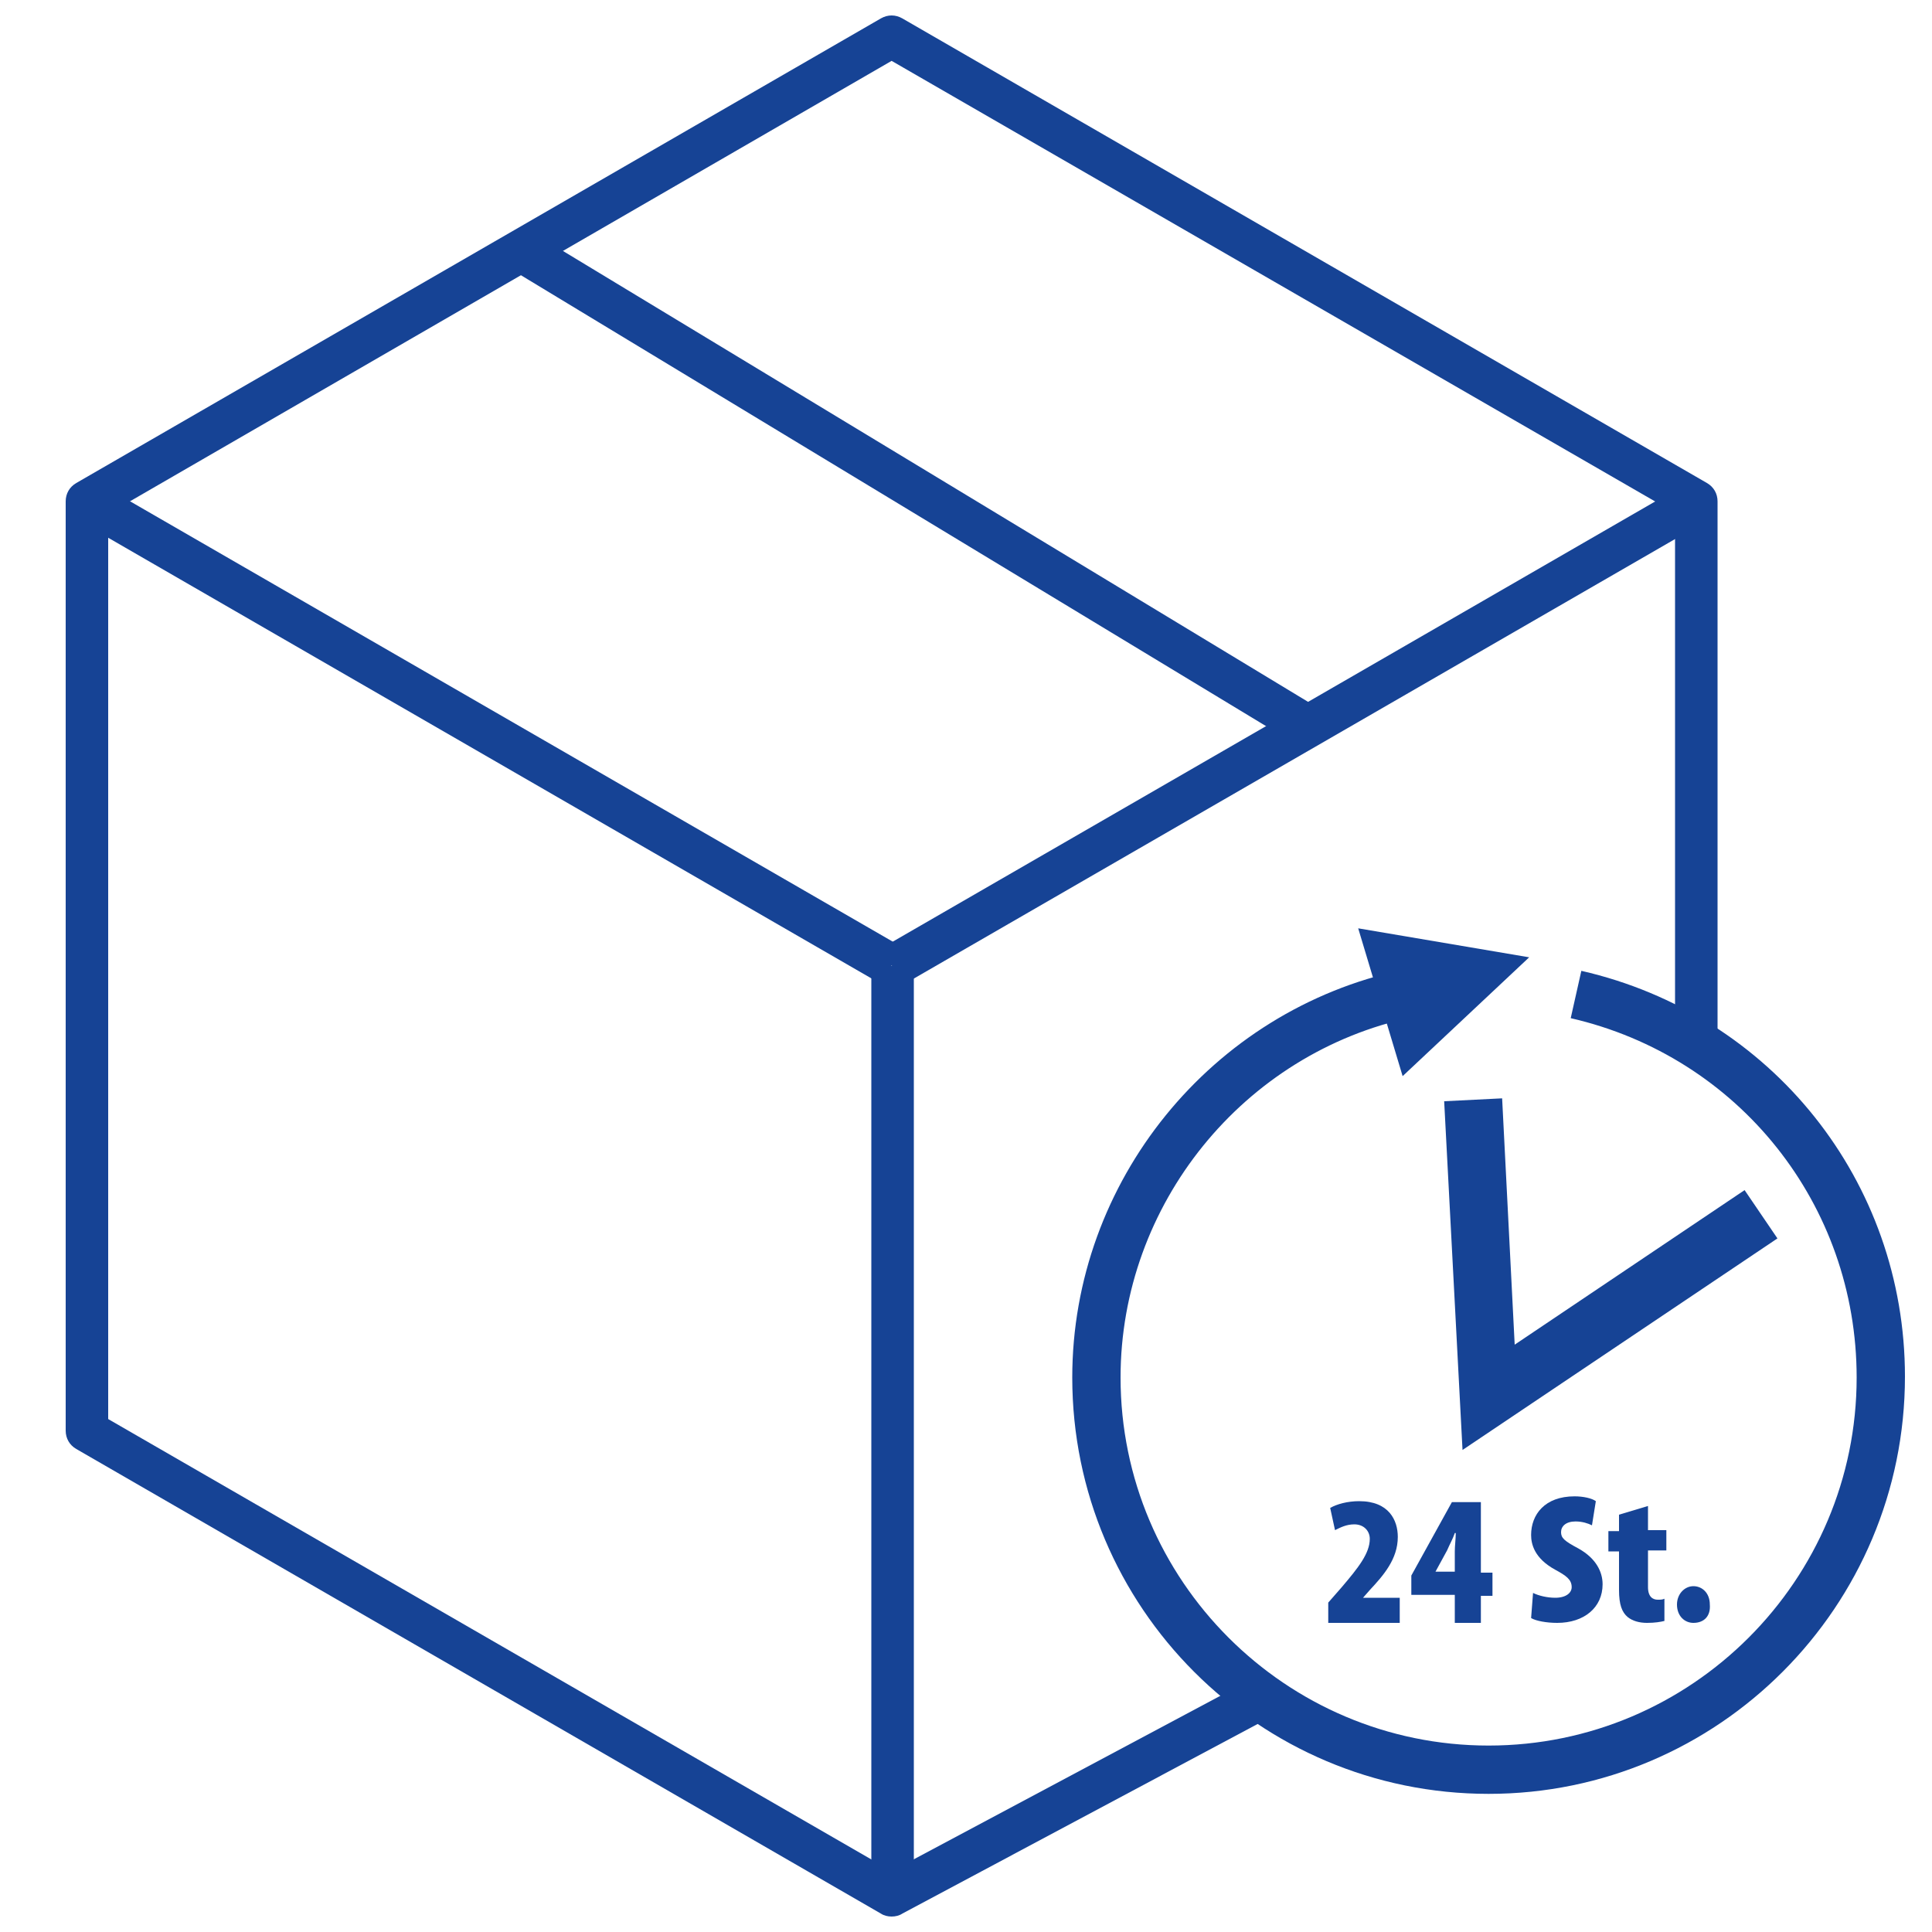
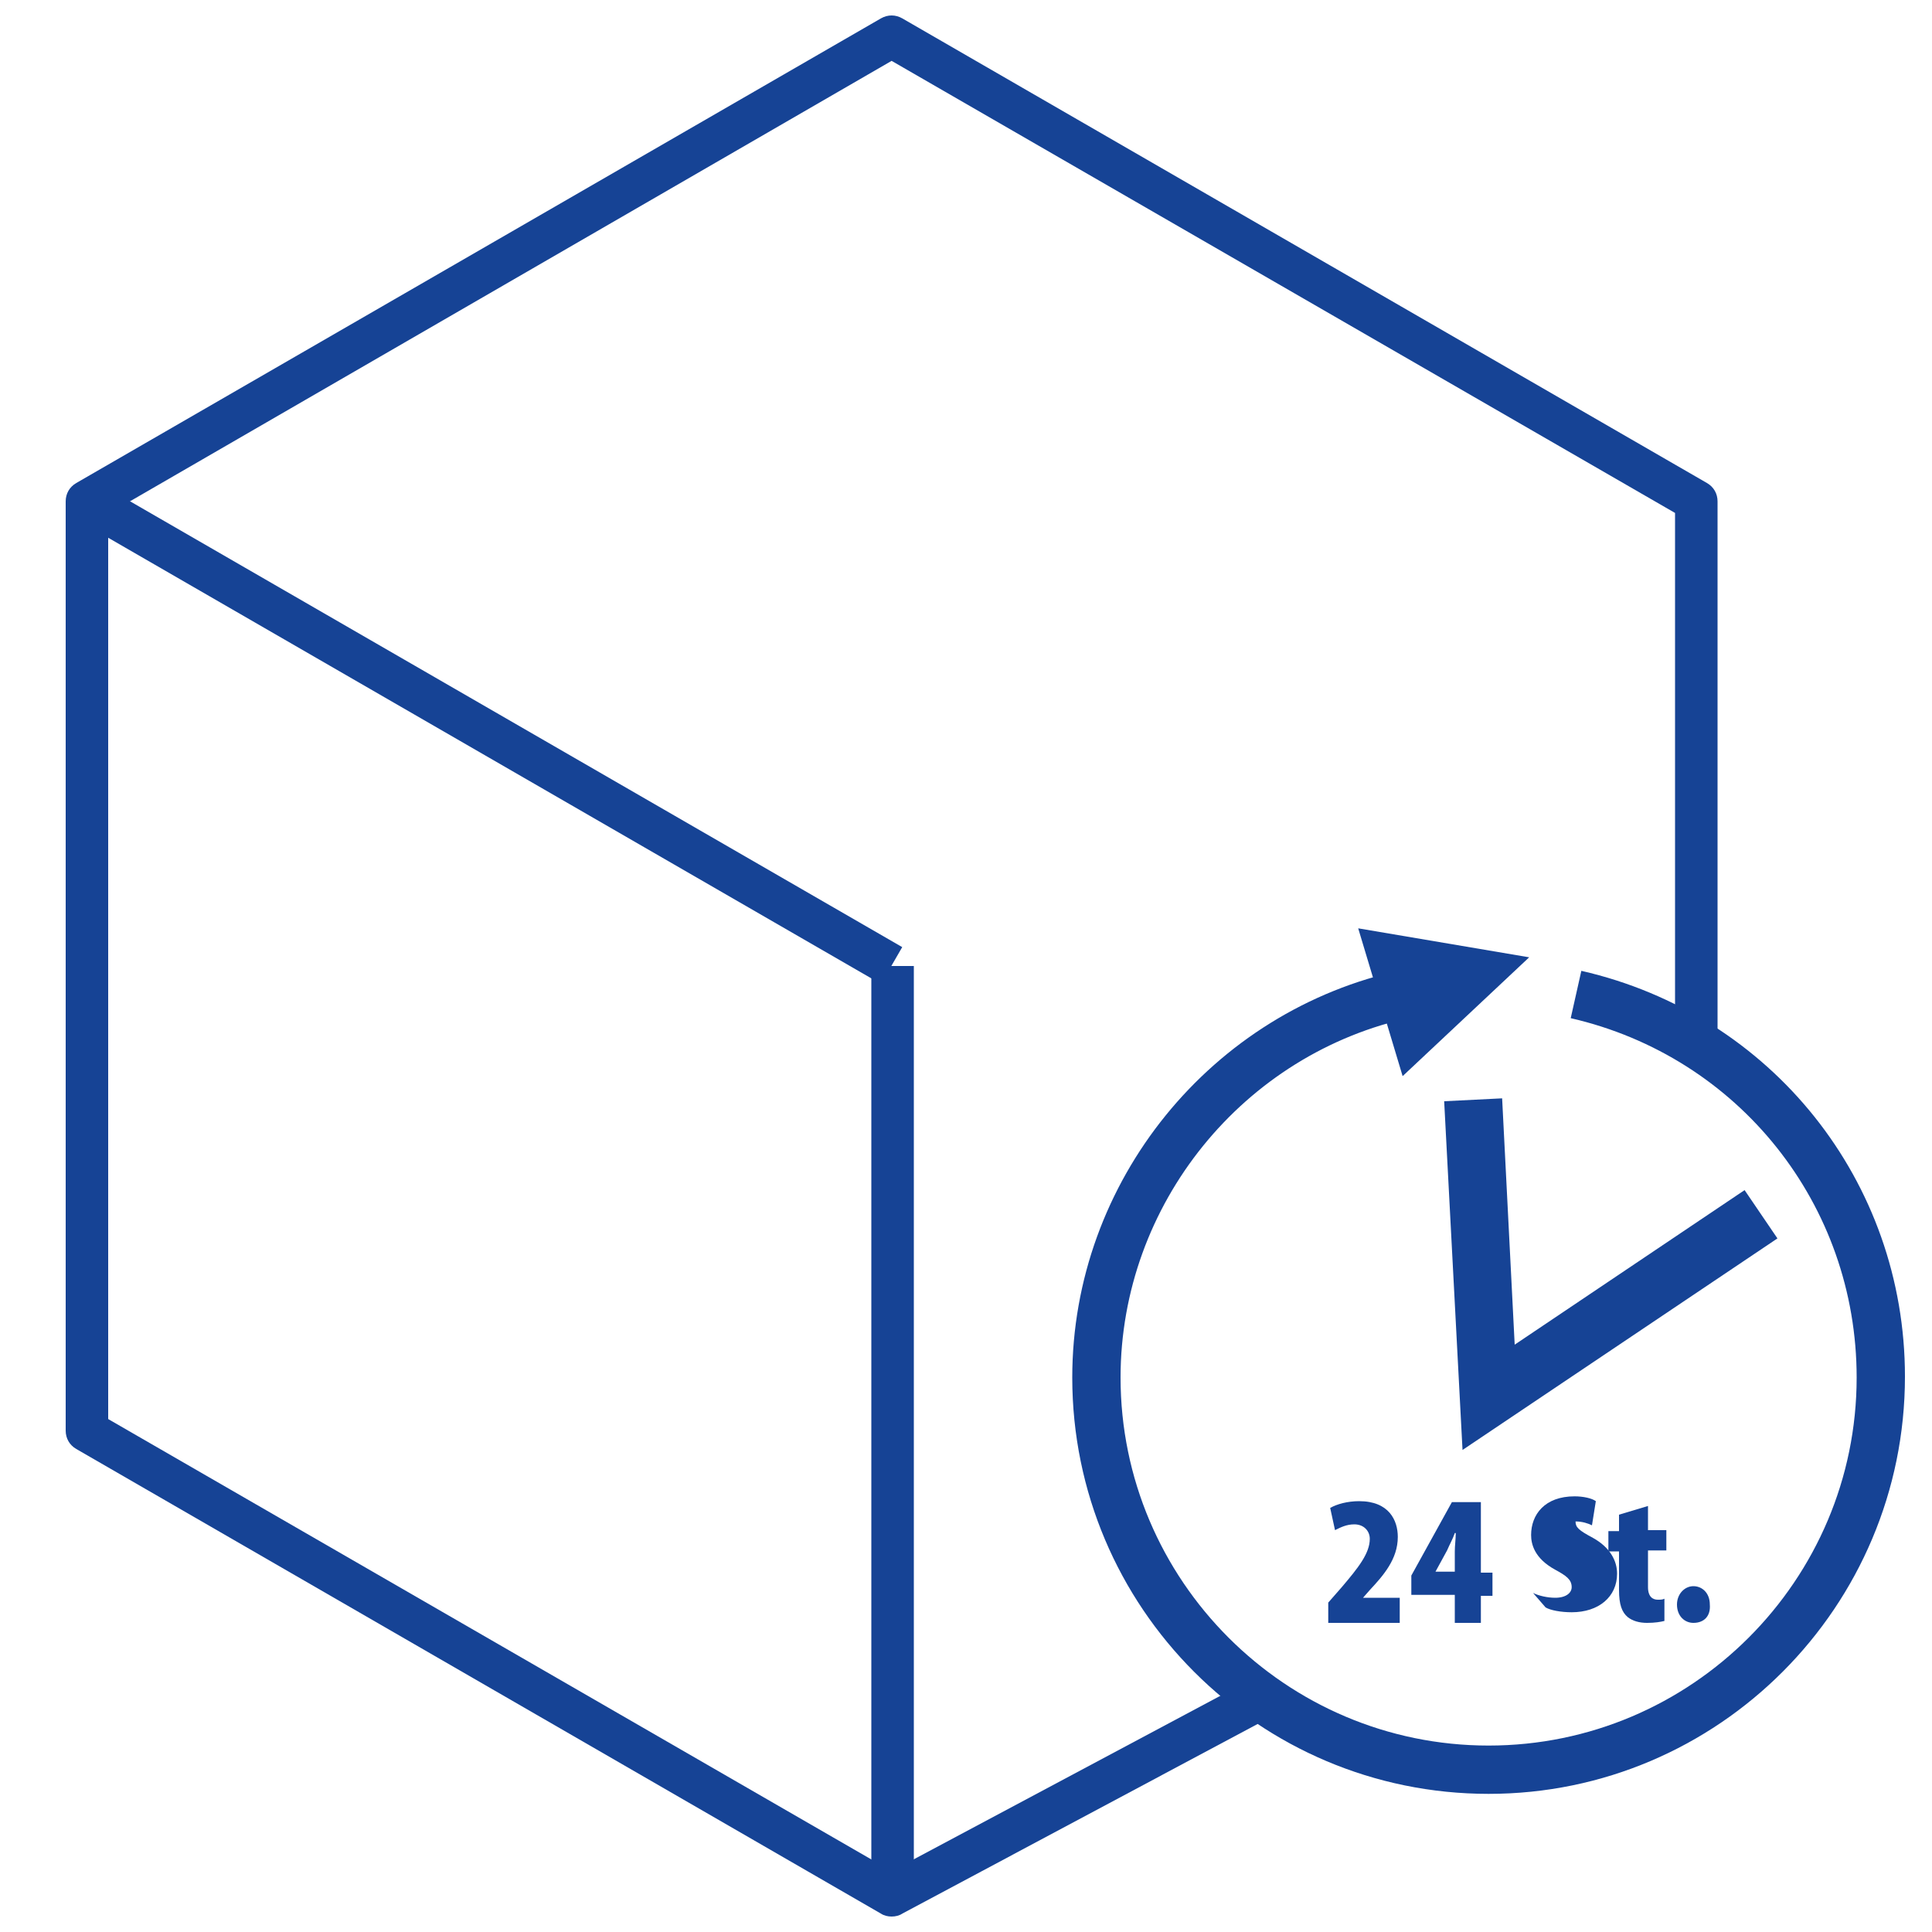
<svg xmlns="http://www.w3.org/2000/svg" version="1.1" id="Ebene_1" x="0px" y="0px" viewBox="0 0 200 200" style="enable-background:new 0 0 200 200;" xml:space="preserve">
  <style type="text/css">
	.st0{fill:#164395;}
	.st1{fill:none;}
</style>
  <g>
    <path class="st0" d="M92.3,198.4c-0.4,0-0.8-0.1-1.1-0.3L7.9,150c-0.7-0.4-1.1-1.1-1.1-1.9V51.9c0-0.8,0.4-1.5,1.1-1.9L91.2,1.9   c0.7-0.4,1.5-0.4,2.2,0L176.7,50c0.7,0.4,1.1,1.1,1.1,1.9v55.2h-4.4v-54L92.3,6.3L11.2,53.2v93.7l81.1,46.8l37.5-20l2.2,3.8   l-38.6,20.6C93.1,198.3,92.7,198.4,92.3,198.4z" />
    <rect x="48.5" y="27.8" transform="matrix(0.5 -0.866 0.866 0.5 -40.436 81.857)" class="st0" width="4.4" height="96.2" />
-     <rect x="92.1" y="3.2" transform="matrix(0.518 -0.856 0.856 0.518 2.289 104.951)" class="st0" width="4.4" height="94.4" />
    <rect x="90.2" y="100" class="st0" width="4.4" height="96.2" />
-     <rect x="85.9" y="73.8" transform="matrix(0.866 -0.5 0.5 0.866 -20.021 77.183)" class="st0" width="96.2" height="4.4" />
  </g>
  <g>
    <path class="st1" d="M163.2,102.9c18.1,4.1,31.5,20.3,31.5,39.6c0,22.4-18.2,40.6-40.6,40.6s-40.6-18.2-40.6-40.6   c0-19.5,13.8-35.9,32.2-39.7" />
    <path class="st0" d="M154.1,185.7c-23.8,0-43.1-19.3-43.1-43.1c0-20.3,14.4-38,34.2-42.2l1,4.9c-17.5,3.7-30.2,19.4-30.2,37.3   c0,21,17.1,38.1,38.1,38.1s38.1-17.1,38.1-38.1c0-17.9-12.2-33.2-29.6-37.2l1.1-4.9c19.7,4.5,33.5,21.8,33.5,42   C197.2,166.3,177.9,185.7,154.1,185.7z" />
  </g>
  <polygon class="st0" points="151.4,150.1 149.5,114 155.5,113.7 156.8,139.2 180.6,123.2 184,128.2 " />
  <g>
    <path class="st0" d="M137.5,167.9v-2l1.4-1.6c1.7-2,2.9-3.5,2.9-5c0-0.8-0.6-1.5-1.6-1.5c-0.8,0-1.4,0.3-2,0.6l-0.5-2.3   c0.7-0.4,1.8-0.7,3-0.7c3.1,0,4,2,4,3.7c0,2.3-1.5,4-2.9,5.5l-0.7,0.8v0h3.8v2.6H137.5z" />
    <path class="st0" d="M150.6,167.9v-2.8h-4.5v-2l4.2-7.6h3v7.3h1.2v2.4h-1.2v2.8H150.6z M150.6,162.7v-2.1c0-0.6,0.1-1.3,0.1-1.9   h-0.1c-0.2,0.6-0.5,1.1-0.8,1.8l-1.2,2.2v0H150.6z" />
-     <path class="st0" d="M158.7,164.9c0.6,0.3,1.5,0.5,2.3,0.5c1.1,0,1.7-0.5,1.7-1.1c0-0.8-0.6-1.2-1.7-1.8c-2.2-1.2-2.5-2.7-2.5-3.6   c0-2.1,1.4-4,4.5-4c0.9,0,1.8,0.2,2.2,0.5l-0.4,2.5c-0.4-0.2-1-0.4-1.7-0.4c-1,0-1.5,0.5-1.5,1.1c0,0.6,0.3,0.9,1.8,1.7   c1.8,1,2.5,2.4,2.5,3.7c0,2.4-1.9,4-4.7,4c-1.1,0-2.2-0.2-2.7-0.5L158.7,164.9z" />
+     <path class="st0" d="M158.7,164.9c0.6,0.3,1.5,0.5,2.3,0.5c1.1,0,1.7-0.5,1.7-1.1c0-0.8-0.6-1.2-1.7-1.8c-2.2-1.2-2.5-2.7-2.5-3.6   c0-2.1,1.4-4,4.5-4c0.9,0,1.8,0.2,2.2,0.5l-0.4,2.5c-0.4-0.2-1-0.4-1.7-0.4c0,0.6,0.3,0.9,1.8,1.7   c1.8,1,2.5,2.4,2.5,3.7c0,2.4-1.9,4-4.7,4c-1.1,0-2.2-0.2-2.7-0.5L158.7,164.9z" />
    <path class="st0" d="M170.6,155.9v2.5h1.9v2.1h-1.9v3.8c0,1,0.5,1.3,1,1.3c0.3,0,0.5,0,0.7-0.1v2.3c-0.4,0.1-1,0.2-1.8,0.2   c-0.8,0-1.5-0.2-2-0.6c-0.6-0.5-0.9-1.3-0.9-2.8v-4h-1.1v-2.1h1.1v-1.7L170.6,155.9z" />
    <path class="st0" d="M175.3,168c-0.9,0-1.7-0.7-1.7-1.9c0-1.1,0.8-1.9,1.7-1.9c0.9,0,1.7,0.7,1.7,1.9   C177.1,167.3,176.4,168,175.3,168L175.3,168z" />
  </g>
  <polyline class="st0" points="158.3,99.1 145.2,111.4 145.2,111.4 140.6,96.1 " />
</svg>